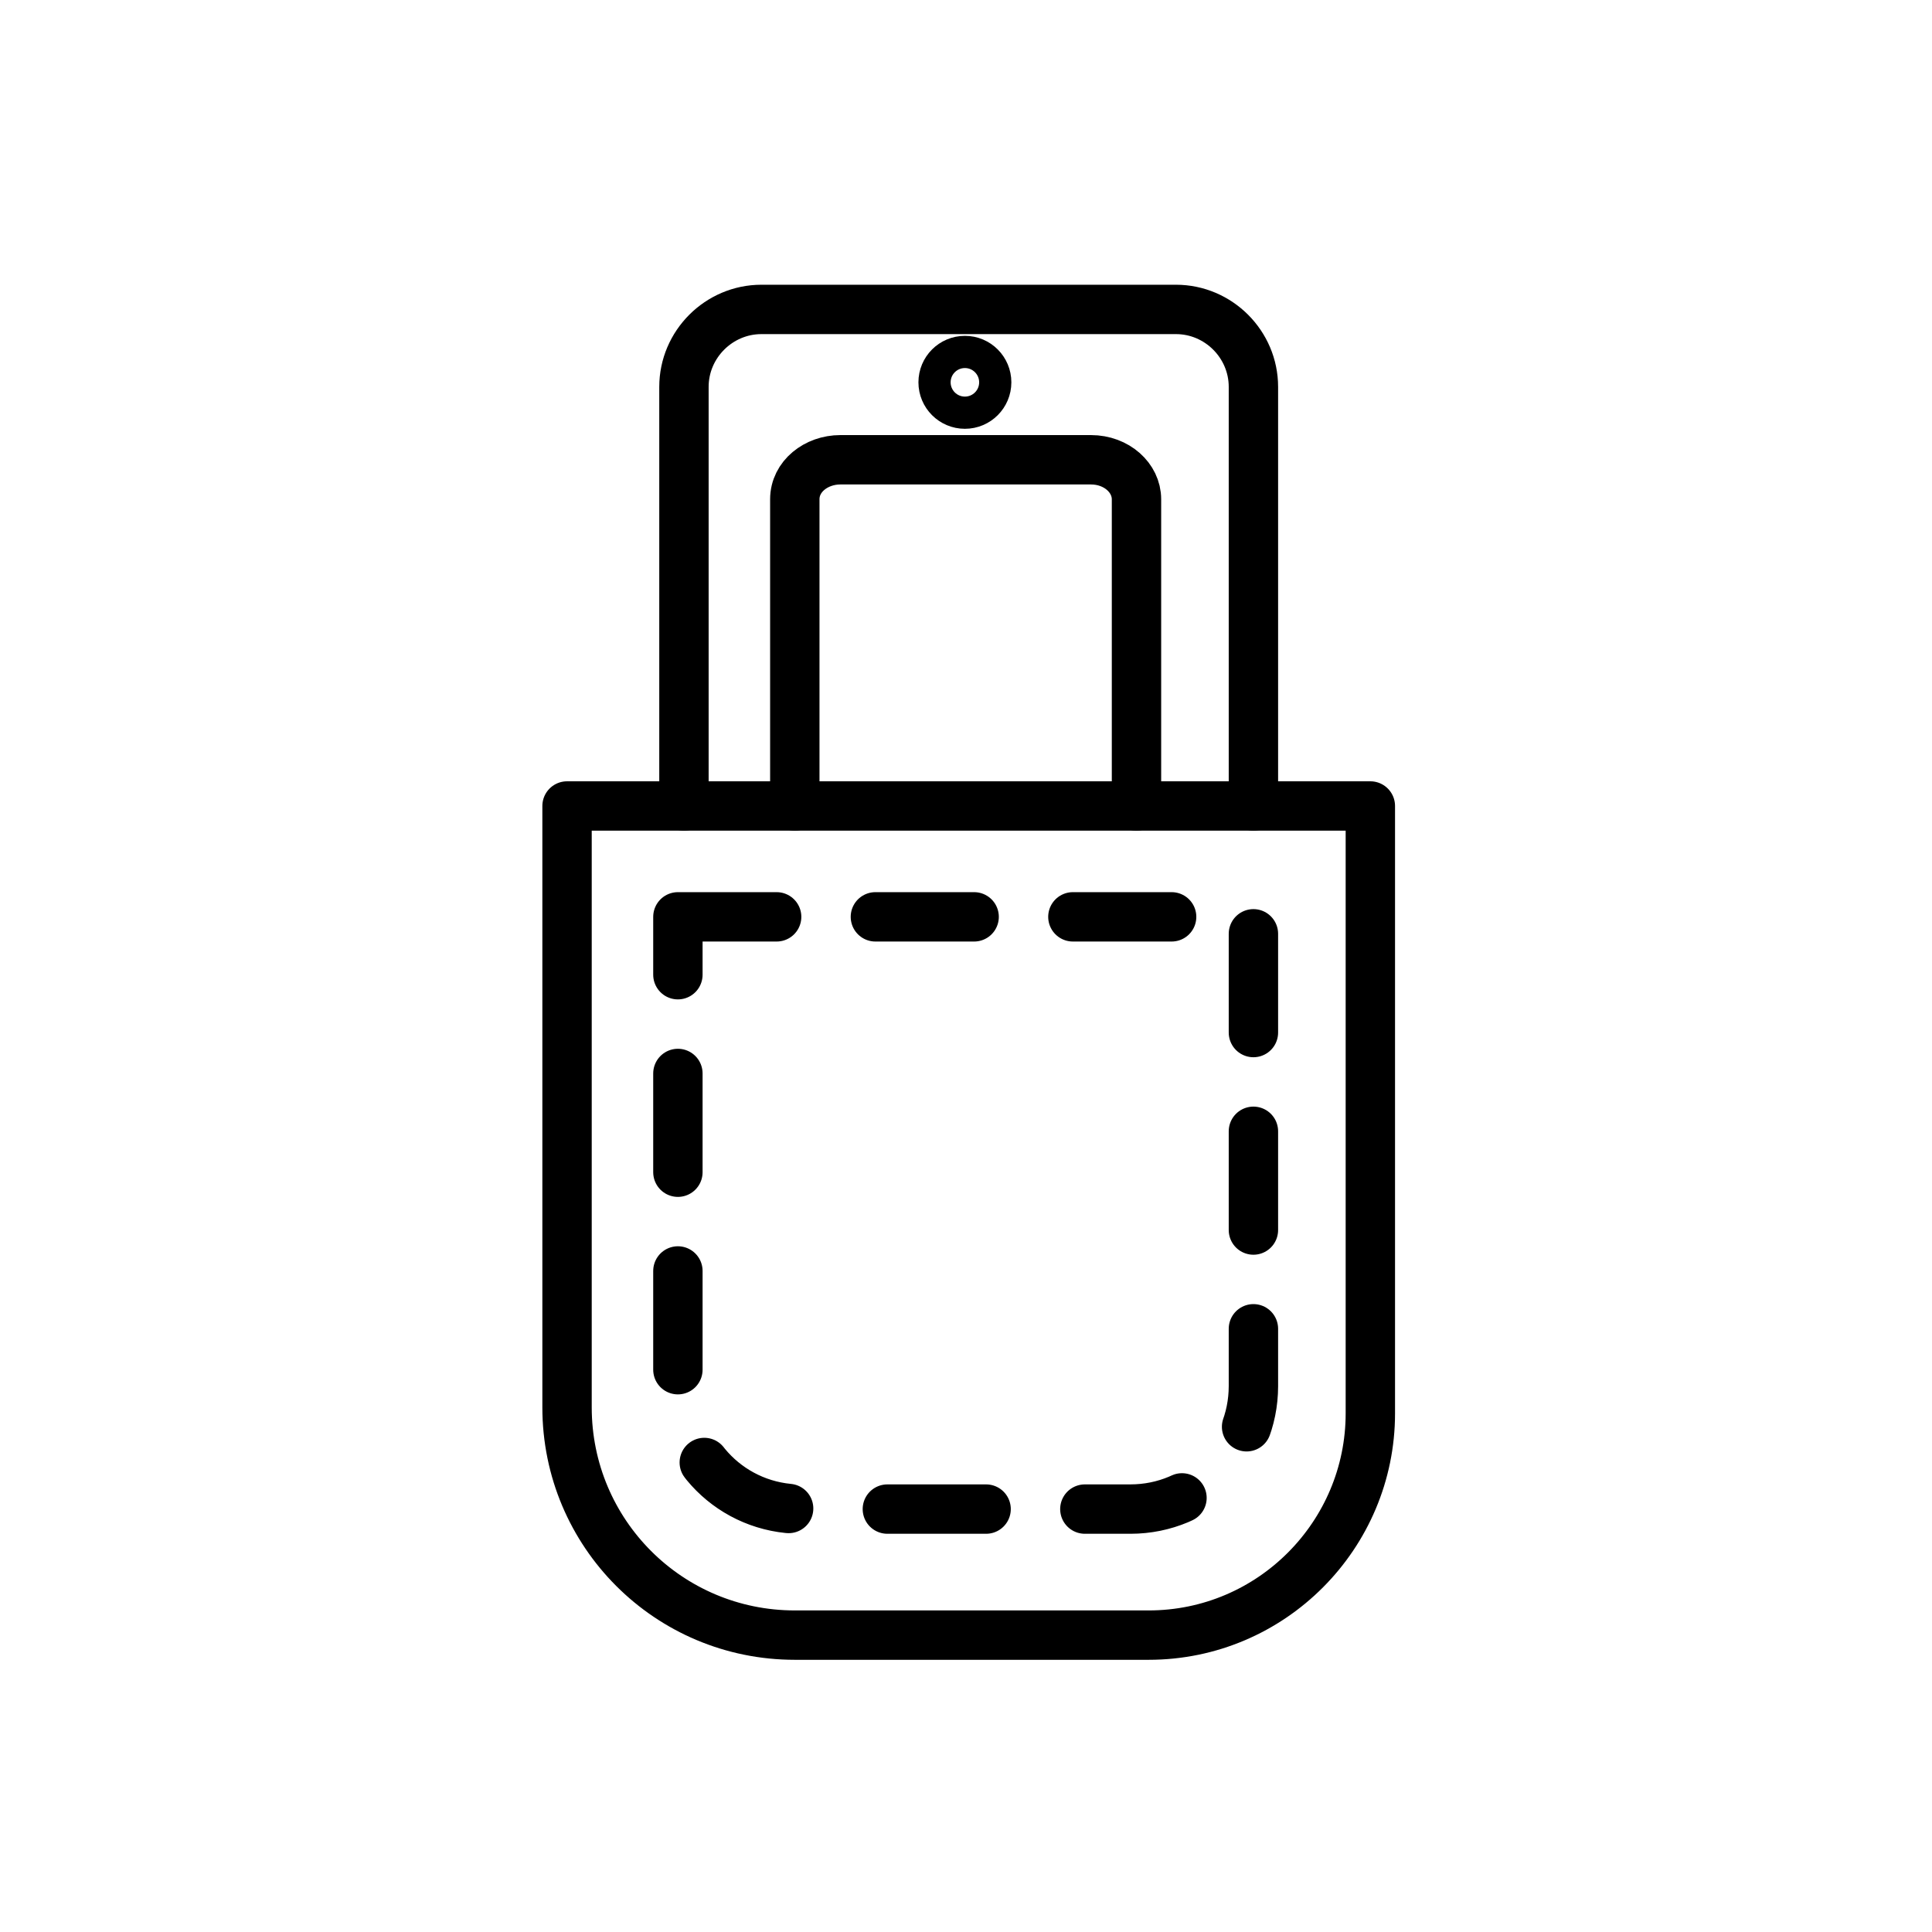
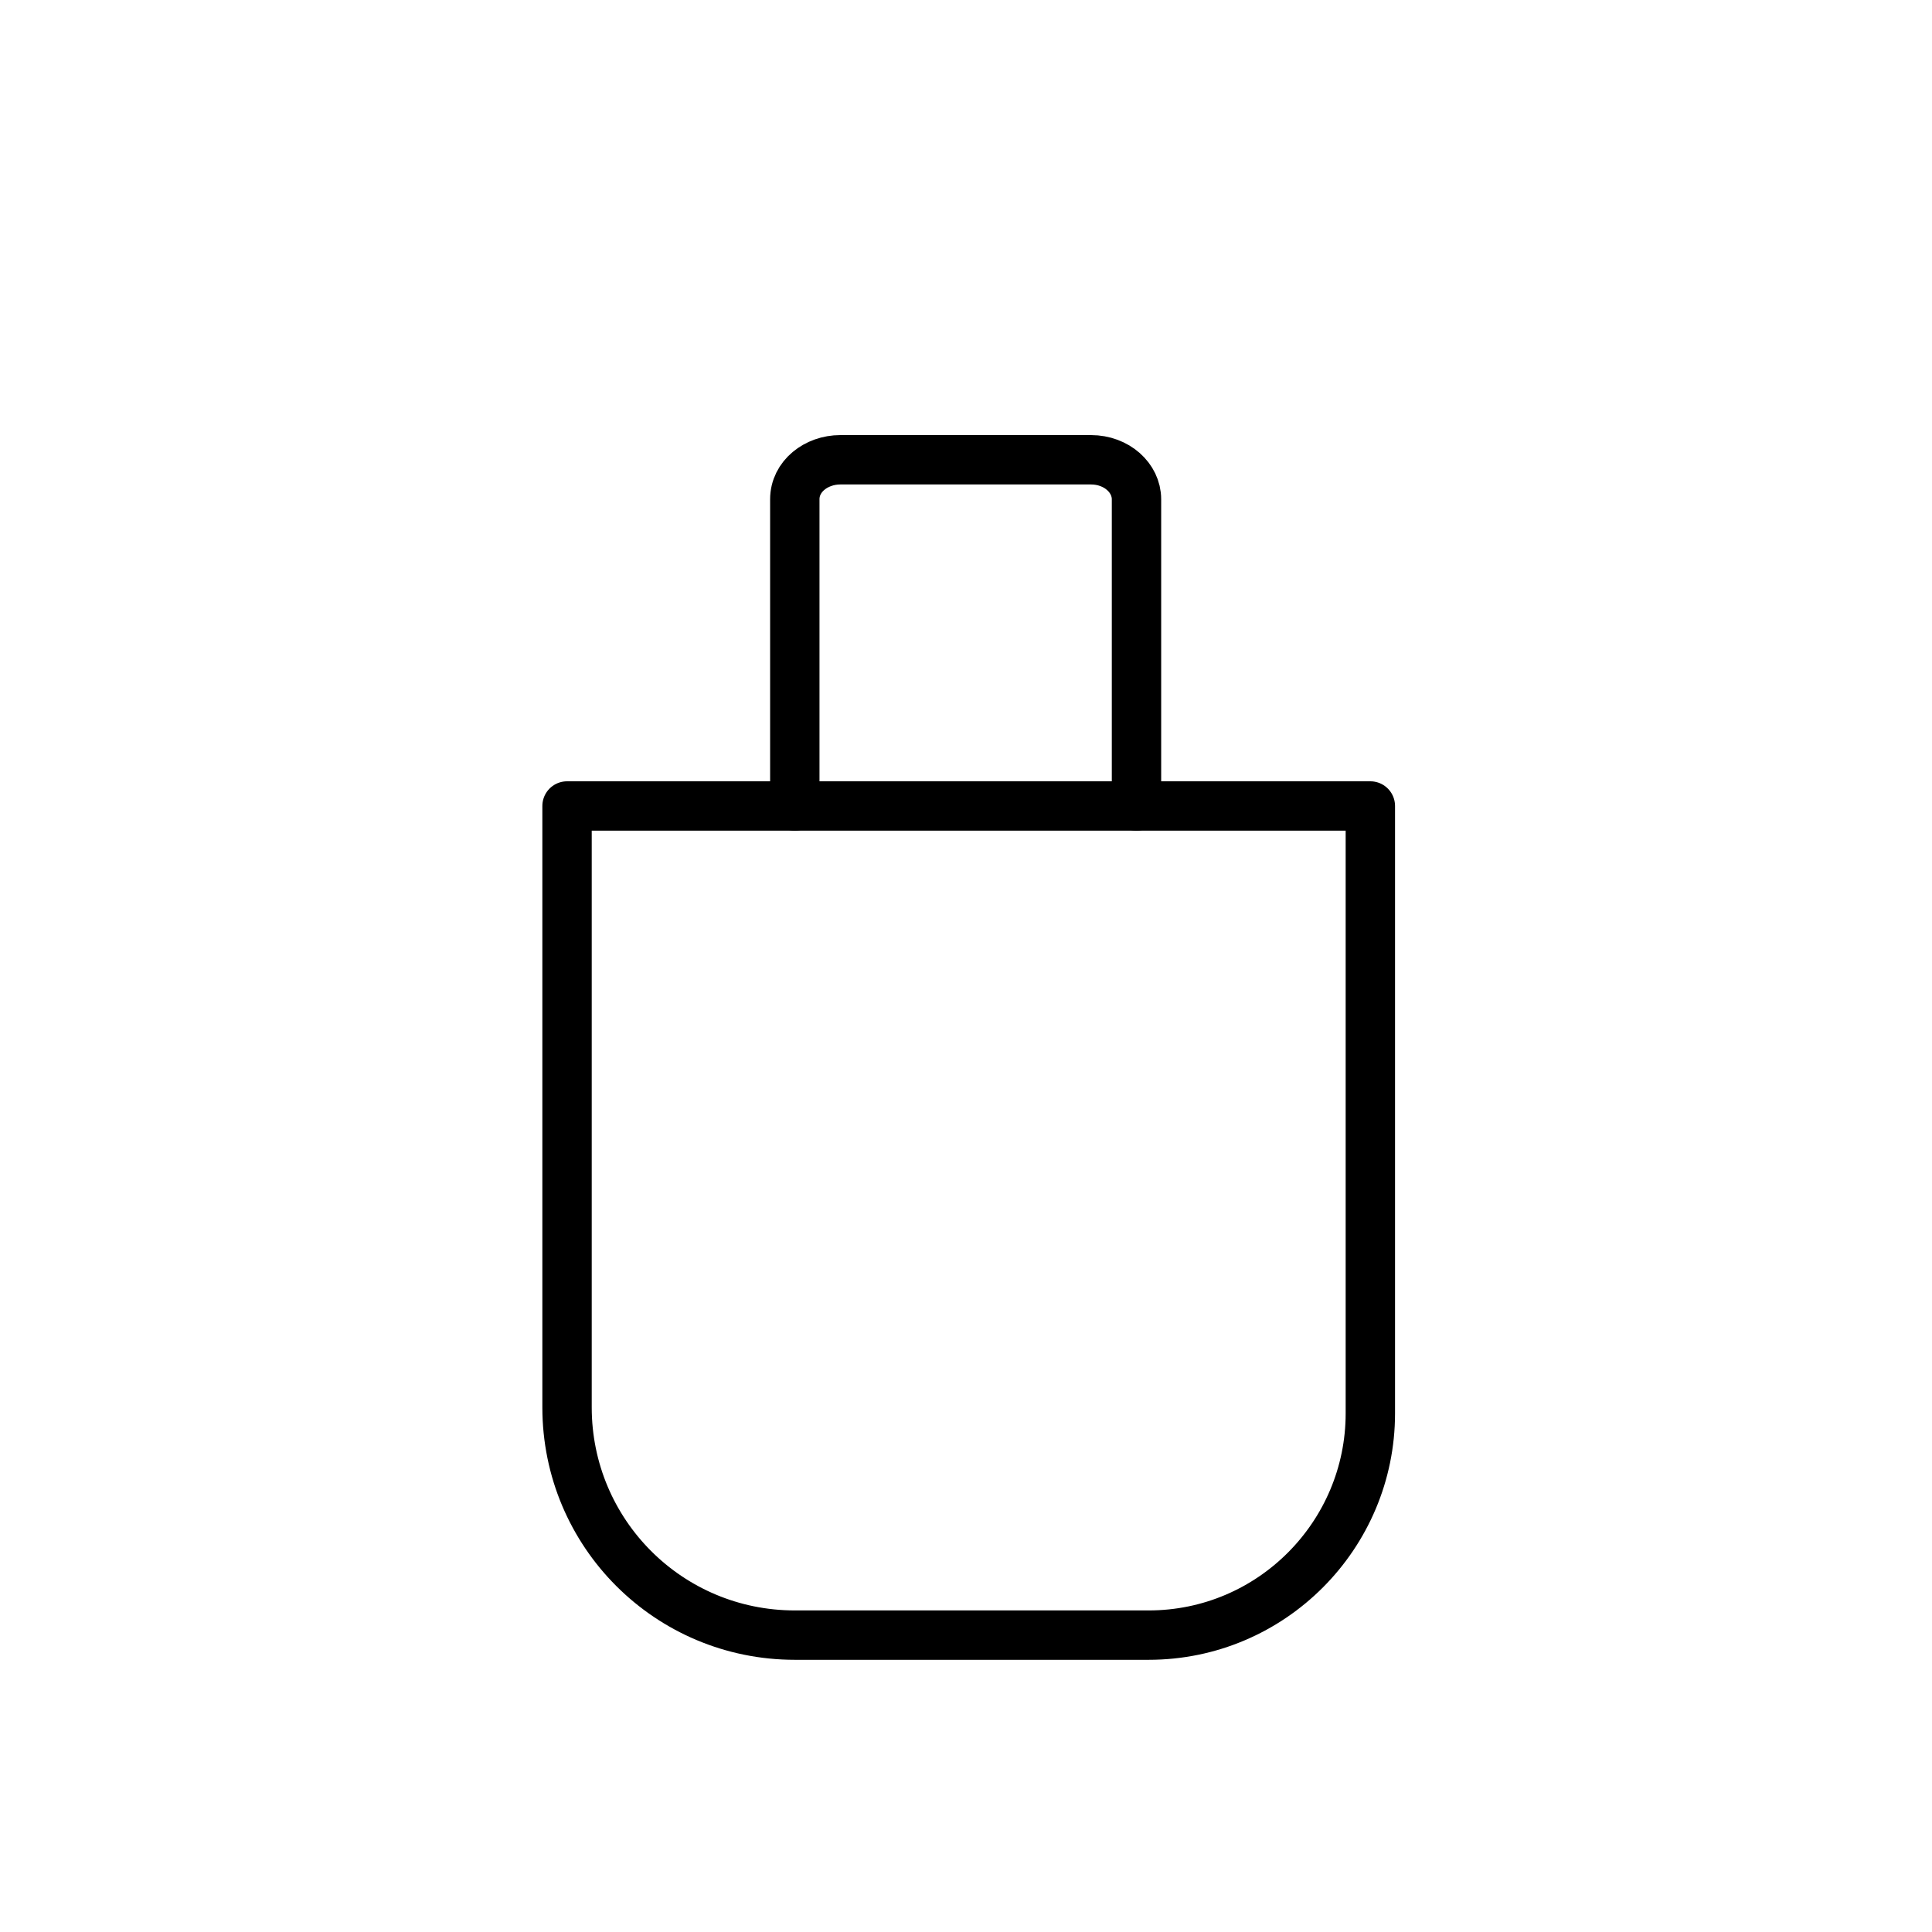
<svg xmlns="http://www.w3.org/2000/svg" width="90" height="90" viewBox="0 0 90 90" fill="none">
  <g clip-path="url(#clip0_5022_1457)">
-     <path d="M31.861 37.546V18.022C31.861 16.041 33.489 14.414 35.469 14.414H54.781C56.762 14.414 58.389 16.041 58.389 18.022V37.546" stroke="black" stroke-width="2.3" stroke-linecap="round" stroke-linejoin="round" />
    <path d="M52.942 37.546V23.257C52.942 22.266 52.022 21.418 50.82 21.418H39.148C38.016 21.418 37.025 22.196 37.025 23.257V37.546" stroke="black" stroke-width="2.3" stroke-linecap="round" stroke-linejoin="round" />
    <path d="M26.415 37.546H63.836V65.842C63.836 71.501 59.238 76.17 53.508 76.17H37.026C31.154 76.17 26.415 71.43 26.415 65.559V37.617V37.546Z" stroke="black" stroke-width="2.3" stroke-linecap="round" stroke-linejoin="round" />
-     <path d="M31.579 42.71H58.389V64.569C58.389 67.752 55.842 70.299 52.659 70.299H37.309C34.125 70.299 31.579 67.752 31.579 64.569V42.71Z" stroke="black" stroke-width="2.3" stroke-linecap="round" stroke-linejoin="round" stroke-dasharray="4.6 4.6" />
-     <path d="M44.949 19.225C45.73 19.225 46.363 18.591 46.363 17.81C46.363 17.029 45.73 16.395 44.949 16.395C44.167 16.395 43.534 17.029 43.534 17.81C43.534 18.591 44.167 19.225 44.949 19.225Z" stroke="black" stroke-width="1.5" stroke-linecap="round" stroke-linejoin="round" />
  </g>
  <defs>
    <clipPath id="clip0_5022_1457">
      <rect width="40.251" height="64.585" fill="white" transform="translate(25 13)" />
    </clipPath>
  </defs>
</svg>